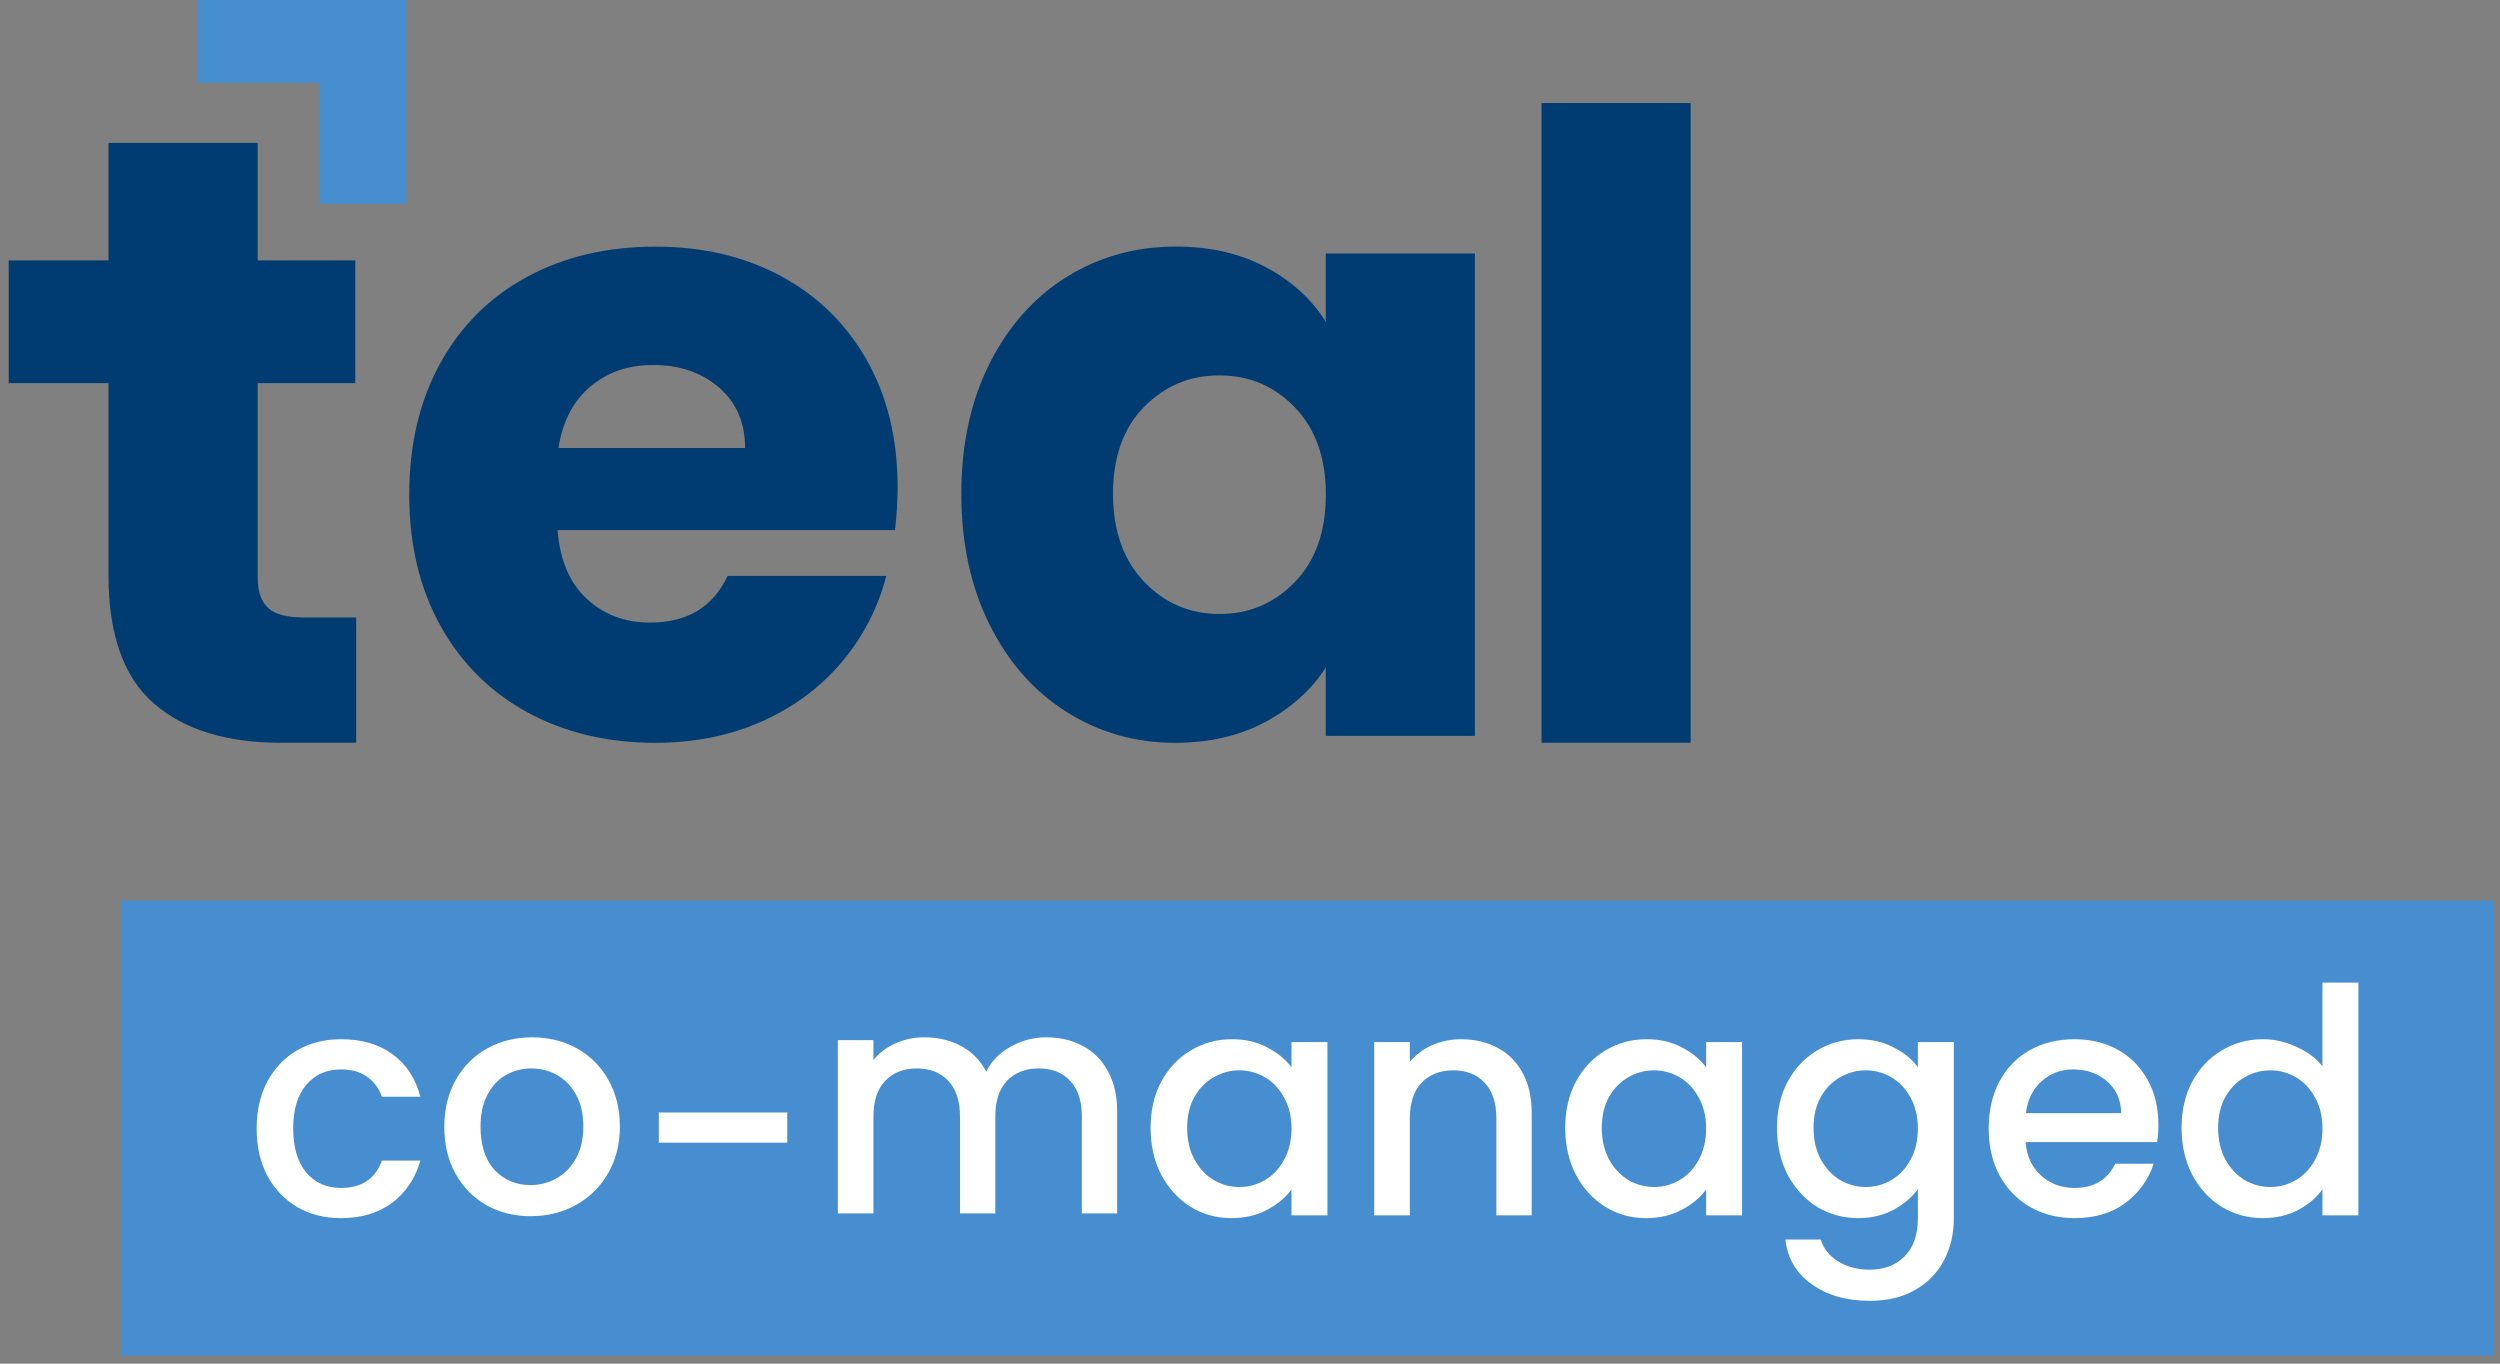
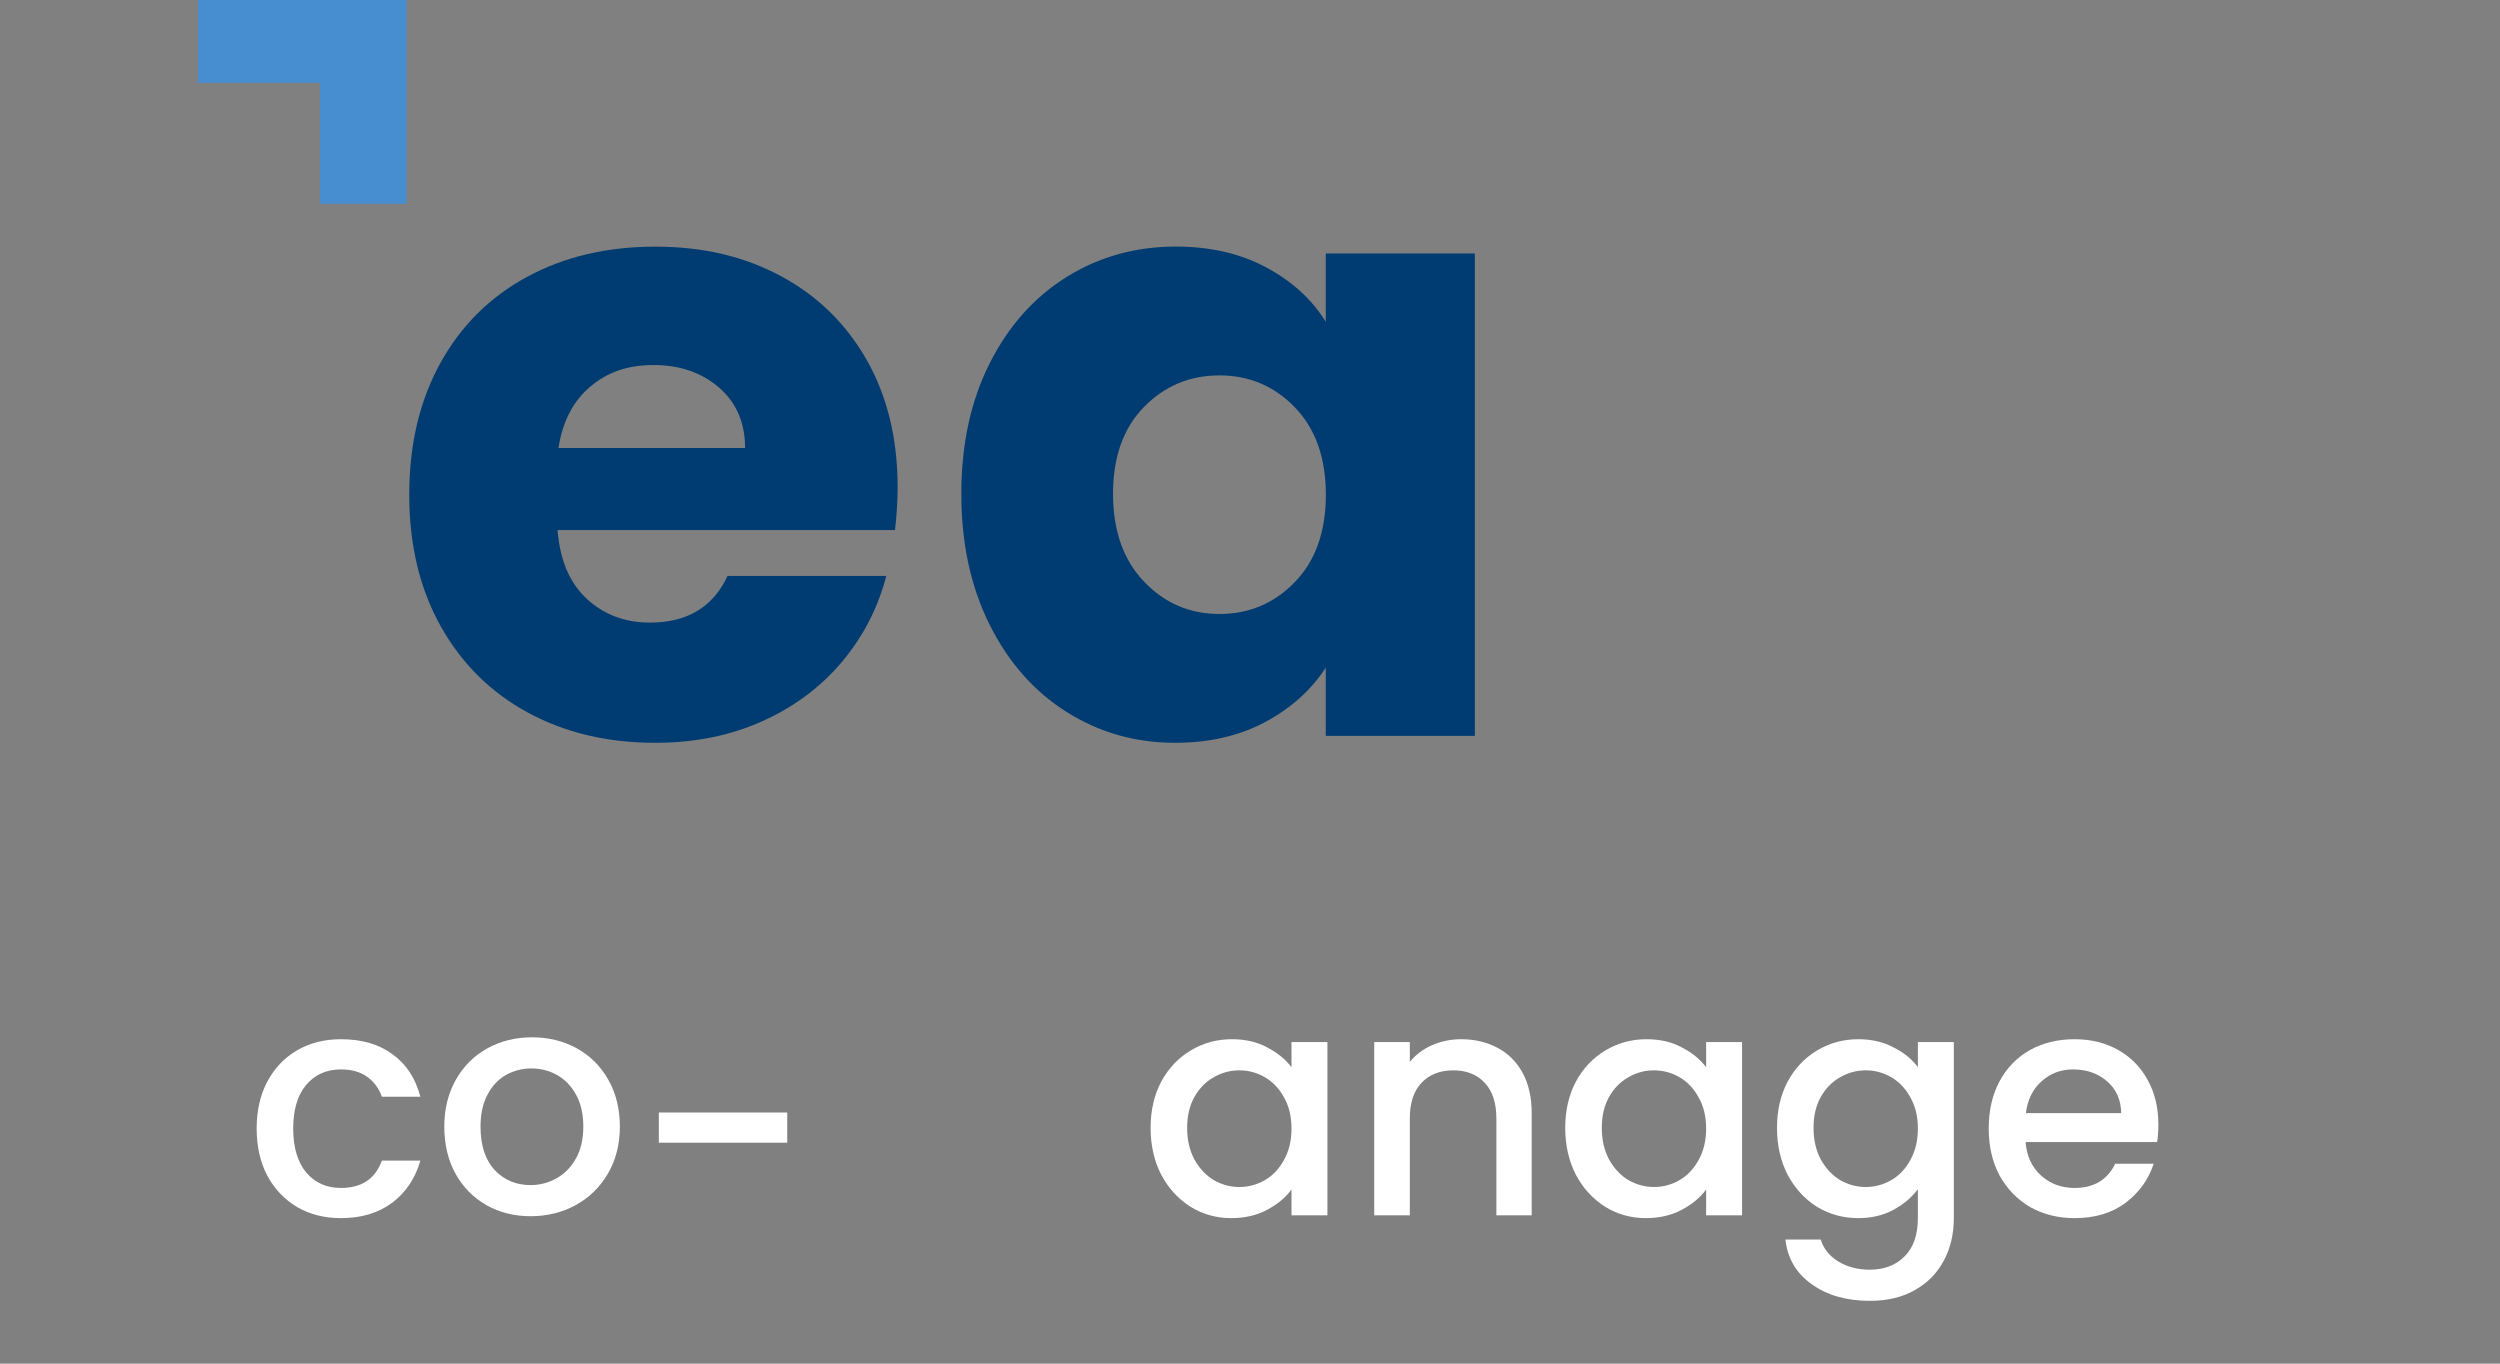
<svg xmlns="http://www.w3.org/2000/svg" width="132" height="72" viewBox="0 0 132 72" fill="none">
  <rect x="0" y="0" width="132" height="72" fill="#808080" stroke="none" />
-   <path d="M89.265 5.44H81.392V39.217H89.265V5.44Z" fill="#003C71" />
  <path d="M21.46 10.761H16.897V4.374H10.452V0H21.46V10.761Z" fill="#478ED0" />
-   <path d="M18.807 32.598V39.217H14.8C11.946 39.217 9.718 38.526 8.123 37.141C6.525 35.756 5.728 33.498 5.728 30.363V20.23H0.458V13.75H5.731V7.542H13.604V13.75H18.76V20.23H13.604V30.456C13.604 31.216 13.788 31.764 14.157 32.1C14.525 32.435 15.139 32.601 16 32.601H18.807V32.598Z" fill="#003C71" />
  <path d="M39.34 23.654C39.34 22.315 38.878 21.249 37.96 20.459C37.039 19.668 35.89 19.273 34.506 19.273C33.123 19.273 32.074 19.655 31.169 20.412C30.265 21.173 29.702 22.256 29.488 23.654H39.34ZM47.26 27.988H29.441C29.561 29.572 30.077 30.781 30.982 31.618C31.886 32.455 32.999 32.873 34.319 32.873C36.282 32.873 37.649 32.053 38.416 30.409H46.795C46.362 32.083 45.589 33.587 44.47 34.929C43.347 36.268 41.944 37.317 40.255 38.078C38.567 38.838 36.68 39.22 34.593 39.22C32.077 39.22 29.836 38.689 27.869 37.623C25.906 36.557 24.369 35.035 23.266 33.059C22.161 31.083 21.608 28.768 21.608 26.121C21.608 23.474 22.154 21.163 23.243 19.183C24.332 17.207 25.859 15.683 27.826 14.62C29.789 13.554 32.047 13.023 34.593 13.023C37.139 13.023 39.29 13.541 41.223 14.573C43.156 15.61 44.667 17.084 45.76 19.001C46.848 20.917 47.394 23.155 47.394 25.709C47.394 26.44 47.347 27.201 47.257 27.991" fill="#003C71" />
  <path d="M68.37 21.508C67.281 20.382 65.954 19.821 64.386 19.821C62.819 19.821 61.492 20.376 60.403 21.488C59.314 22.601 58.768 24.128 58.768 26.075C58.768 28.021 59.314 29.565 60.403 30.708C61.492 31.85 62.819 32.418 64.386 32.418C65.954 32.418 67.281 31.857 68.37 30.731C69.459 29.605 70.005 28.067 70.005 26.121C70.005 24.175 69.459 22.637 68.37 21.511M52.255 19.18C53.254 17.204 54.611 15.683 56.329 14.617C58.048 13.55 59.968 13.019 62.085 13.019C63.894 13.019 65.485 13.384 66.849 14.115C68.216 14.846 69.264 15.802 70.001 16.991V13.384H77.874V38.855H70.001V35.248C69.234 36.434 68.165 37.394 66.802 38.124C65.435 38.855 63.847 39.22 62.038 39.22C59.951 39.22 58.048 38.679 56.329 37.599C54.611 36.52 53.25 34.982 52.255 32.99C51.257 30.997 50.758 28.692 50.758 26.075C50.758 23.458 51.257 21.159 52.255 19.183" fill="#003C71" />
-   <rect width="125.317" height="24.02" transform="translate(6.378 47.551)" fill="#478ED0" />
-   <path d="M115.186 59.552C115.186 58.634 115.373 57.82 115.747 57.112C116.132 56.403 116.649 55.855 117.298 55.468C117.957 55.069 118.689 54.87 119.492 54.87C120.085 54.87 120.668 55.003 121.24 55.269C121.823 55.523 122.285 55.867 122.626 56.298V51.882H124.523V64.168H122.626V62.79C122.318 63.233 121.889 63.598 121.339 63.886C120.8 64.173 120.179 64.317 119.475 64.317C118.683 64.317 117.957 64.118 117.298 63.719C116.649 63.31 116.132 62.745 115.747 62.026C115.373 61.295 115.186 60.471 115.186 59.552ZM122.626 59.586C122.626 58.955 122.494 58.407 122.23 57.942C121.977 57.477 121.642 57.123 121.224 56.879C120.806 56.636 120.355 56.514 119.871 56.514C119.387 56.514 118.936 56.636 118.518 56.879C118.1 57.112 117.759 57.46 117.496 57.925C117.243 58.379 117.116 58.921 117.116 59.552C117.116 60.183 117.243 60.737 117.496 61.212C117.759 61.688 118.1 62.054 118.518 62.308C118.947 62.552 119.398 62.674 119.871 62.674C120.355 62.674 120.806 62.552 121.224 62.308C121.642 62.065 121.977 61.711 122.23 61.246C122.494 60.77 122.626 60.216 122.626 59.586Z" fill="white" />
  <path d="M113.962 59.37C113.962 59.713 113.94 60.023 113.896 60.3H106.951C107.006 61.03 107.275 61.617 107.759 62.06C108.243 62.502 108.837 62.724 109.541 62.724C110.553 62.724 111.267 62.297 111.685 61.445H113.714C113.439 62.286 112.939 62.978 112.213 63.521C111.498 64.052 110.608 64.317 109.541 64.317C108.672 64.317 107.891 64.124 107.198 63.736C106.517 63.338 105.978 62.785 105.582 62.076C105.197 61.357 105.004 60.527 105.004 59.586C105.004 58.645 105.191 57.82 105.565 57.112C105.95 56.392 106.484 55.839 107.165 55.452C107.858 55.064 108.65 54.871 109.541 54.871C110.399 54.871 111.163 55.059 111.834 55.435C112.505 55.811 113.027 56.343 113.401 57.029C113.775 57.704 113.962 58.484 113.962 59.37ZM111.999 58.772C111.988 58.075 111.74 57.516 111.256 57.095C110.773 56.675 110.173 56.465 109.458 56.465C108.81 56.465 108.254 56.675 107.792 57.095C107.33 57.505 107.055 58.064 106.967 58.772H111.999Z" fill="white" />
  <path d="M98.114 54.871C98.818 54.871 99.439 55.014 99.978 55.302C100.528 55.579 100.957 55.928 101.264 56.348V55.02H103.162V64.317C103.162 65.159 102.986 65.906 102.634 66.559C102.282 67.223 101.77 67.743 101.1 68.12C100.44 68.496 99.648 68.684 98.724 68.684C97.492 68.684 96.47 68.391 95.656 67.804C94.842 67.228 94.38 66.443 94.27 65.447H96.134C96.277 65.922 96.58 66.304 97.041 66.592C97.514 66.891 98.075 67.04 98.724 67.04C99.483 67.04 100.093 66.808 100.555 66.343C101.028 65.878 101.264 65.203 101.264 64.317V62.79C100.946 63.222 100.511 63.587 99.961 63.886C99.422 64.174 98.807 64.317 98.114 64.317C97.322 64.317 96.596 64.118 95.936 63.72C95.287 63.31 94.77 62.746 94.386 62.026C94.012 61.296 93.825 60.471 93.825 59.553C93.825 58.634 94.012 57.82 94.386 57.112C94.77 56.404 95.287 55.856 95.936 55.468C96.596 55.07 97.322 54.871 98.114 54.871ZM101.264 59.586C101.264 58.955 101.133 58.407 100.869 57.942C100.616 57.477 100.28 57.123 99.862 56.88C99.444 56.636 98.993 56.514 98.51 56.514C98.026 56.514 97.575 56.636 97.157 56.88C96.739 57.112 96.398 57.461 96.134 57.925C95.881 58.379 95.755 58.922 95.755 59.553C95.755 60.184 95.881 60.737 96.134 61.213C96.398 61.689 96.739 62.054 97.157 62.309C97.586 62.552 98.037 62.674 98.51 62.674C98.993 62.674 99.444 62.552 99.862 62.309C100.28 62.065 100.616 61.711 100.869 61.246C101.133 60.77 101.264 60.217 101.264 59.586Z" fill="white" />
  <path d="M82.644 59.553C82.644 58.634 82.832 57.82 83.205 57.112C83.59 56.404 84.107 55.856 84.756 55.468C85.416 55.07 86.142 54.871 86.933 54.871C87.648 54.871 88.27 55.014 88.798 55.302C89.337 55.579 89.765 55.928 90.084 56.348V55.02H91.981V64.168H90.084V62.807C89.765 63.238 89.331 63.598 88.781 63.886C88.231 64.174 87.604 64.317 86.901 64.317C86.12 64.317 85.405 64.118 84.756 63.72C84.107 63.31 83.59 62.746 83.205 62.026C82.832 61.296 82.644 60.471 82.644 59.553ZM90.084 59.586C90.084 58.955 89.952 58.407 89.688 57.942C89.436 57.477 89.1 57.123 88.682 56.88C88.264 56.636 87.813 56.514 87.329 56.514C86.846 56.514 86.395 56.636 85.977 56.88C85.559 57.112 85.218 57.461 84.954 57.925C84.701 58.379 84.575 58.922 84.575 59.553C84.575 60.184 84.701 60.737 84.954 61.213C85.218 61.689 85.559 62.054 85.977 62.309C86.406 62.552 86.857 62.674 87.329 62.674C87.813 62.674 88.264 62.552 88.682 62.309C89.1 62.065 89.436 61.711 89.688 61.246C89.952 60.77 90.084 60.217 90.084 59.586Z" fill="white" />
  <path d="M77.144 54.871C77.859 54.871 78.497 55.02 79.058 55.319C79.63 55.618 80.075 56.06 80.394 56.647C80.713 57.234 80.873 57.942 80.873 58.772V64.168H79.009V59.054C79.009 58.235 78.805 57.61 78.398 57.178C77.991 56.736 77.436 56.514 76.732 56.514C76.028 56.514 75.467 56.736 75.049 57.178C74.643 57.61 74.439 58.235 74.439 59.054V64.168H72.559V55.02H74.439V56.066C74.747 55.69 75.138 55.396 75.61 55.186C76.094 54.976 76.606 54.871 77.144 54.871Z" fill="white" />
  <path d="M60.752 59.553C60.752 58.634 60.938 57.82 61.312 57.112C61.697 56.404 62.214 55.856 62.863 55.468C63.523 55.07 64.249 54.871 65.04 54.871C65.755 54.871 66.377 55.014 66.904 55.302C67.443 55.579 67.872 55.928 68.191 56.348V55.02H70.088V64.168H68.191V62.807C67.872 63.238 67.438 63.598 66.888 63.886C66.338 64.174 65.711 64.317 65.007 64.317C64.227 64.317 63.512 64.118 62.863 63.72C62.214 63.31 61.697 62.746 61.312 62.026C60.938 61.296 60.752 60.471 60.752 59.553ZM68.191 59.586C68.191 58.955 68.059 58.407 67.795 57.942C67.542 57.477 67.207 57.123 66.789 56.88C66.371 56.636 65.92 56.514 65.436 56.514C64.953 56.514 64.502 56.636 64.084 56.88C63.666 57.112 63.325 57.461 63.061 57.925C62.808 58.379 62.681 58.922 62.681 59.553C62.681 60.184 62.808 60.737 63.061 61.213C63.325 61.689 63.666 62.054 64.084 62.309C64.513 62.552 64.963 62.674 65.436 62.674C65.92 62.674 66.371 62.552 66.789 62.309C67.207 62.065 67.542 61.711 67.795 61.246C68.059 60.77 68.191 60.217 68.191 59.586Z" fill="white" />
-   <path d="M55.241 54.77C55.956 54.77 56.593 54.919 57.154 55.218C57.726 55.517 58.172 55.959 58.49 56.546C58.82 57.133 58.985 57.841 58.985 58.671V64.067H57.121V58.953C57.121 58.134 56.918 57.509 56.511 57.077C56.104 56.635 55.549 56.413 54.845 56.413C54.141 56.413 53.58 56.635 53.162 57.077C52.755 57.509 52.552 58.134 52.552 58.953V64.067H50.688V58.953C50.688 58.134 50.484 57.509 50.077 57.077C49.67 56.635 49.115 56.413 48.411 56.413C47.708 56.413 47.147 56.635 46.729 57.077C46.322 57.509 46.118 58.134 46.118 58.953V64.067H44.238V54.919H46.118V55.965C46.426 55.589 46.817 55.295 47.29 55.085C47.763 54.875 48.268 54.77 48.807 54.77C49.533 54.77 50.182 54.925 50.754 55.234C51.326 55.544 51.766 55.993 52.074 56.579C52.348 56.026 52.777 55.589 53.36 55.268C53.943 54.936 54.57 54.77 55.241 54.77Z" fill="white" />
  <path d="M41.566 58.74V60.334H34.786V58.74H41.566Z" fill="white" />
  <path d="M28.011 64.216C27.154 64.216 26.378 64.023 25.686 63.635C24.993 63.237 24.448 62.684 24.052 61.975C23.657 61.256 23.459 60.425 23.459 59.485C23.459 58.555 23.662 57.73 24.069 57.011C24.476 56.291 25.031 55.738 25.735 55.351C26.439 54.963 27.225 54.77 28.094 54.77C28.963 54.77 29.749 54.963 30.453 55.351C31.157 55.738 31.712 56.291 32.119 57.011C32.526 57.73 32.729 58.555 32.729 59.485C32.729 60.414 32.52 61.239 32.102 61.959C31.685 62.678 31.113 63.237 30.387 63.635C29.672 64.023 28.88 64.216 28.011 64.216ZM28.011 62.573C28.495 62.573 28.946 62.457 29.364 62.224C29.793 61.992 30.14 61.643 30.403 61.178C30.667 60.713 30.799 60.149 30.799 59.485C30.799 58.821 30.673 58.262 30.42 57.808C30.167 57.343 29.831 56.994 29.414 56.762C28.996 56.529 28.545 56.413 28.061 56.413C27.577 56.413 27.126 56.529 26.708 56.762C26.301 56.994 25.977 57.343 25.735 57.808C25.493 58.262 25.372 58.821 25.372 59.485C25.372 60.47 25.619 61.233 26.114 61.776C26.62 62.307 27.253 62.573 28.011 62.573Z" fill="white" />
  <path d="M13.551 59.586C13.551 58.645 13.738 57.82 14.112 57.112C14.497 56.392 15.024 55.839 15.695 55.452C16.366 55.064 17.136 54.871 18.005 54.871C19.105 54.871 20.012 55.136 20.727 55.667C21.453 56.188 21.942 56.935 22.195 57.909H20.166C20.001 57.455 19.737 57.101 19.374 56.846C19.011 56.592 18.555 56.465 18.005 56.465C17.235 56.465 16.619 56.741 16.157 57.295C15.706 57.837 15.481 58.601 15.481 59.586C15.481 60.571 15.706 61.34 16.157 61.894C16.619 62.447 17.235 62.724 18.005 62.724C19.093 62.724 19.814 62.242 20.166 61.279H22.195C21.931 62.209 21.436 62.951 20.71 63.504C19.984 64.046 19.082 64.317 18.005 64.317C17.136 64.317 16.366 64.124 15.695 63.736C15.024 63.338 14.497 62.785 14.112 62.076C13.738 61.357 13.551 60.527 13.551 59.586Z" fill="white" />
</svg>